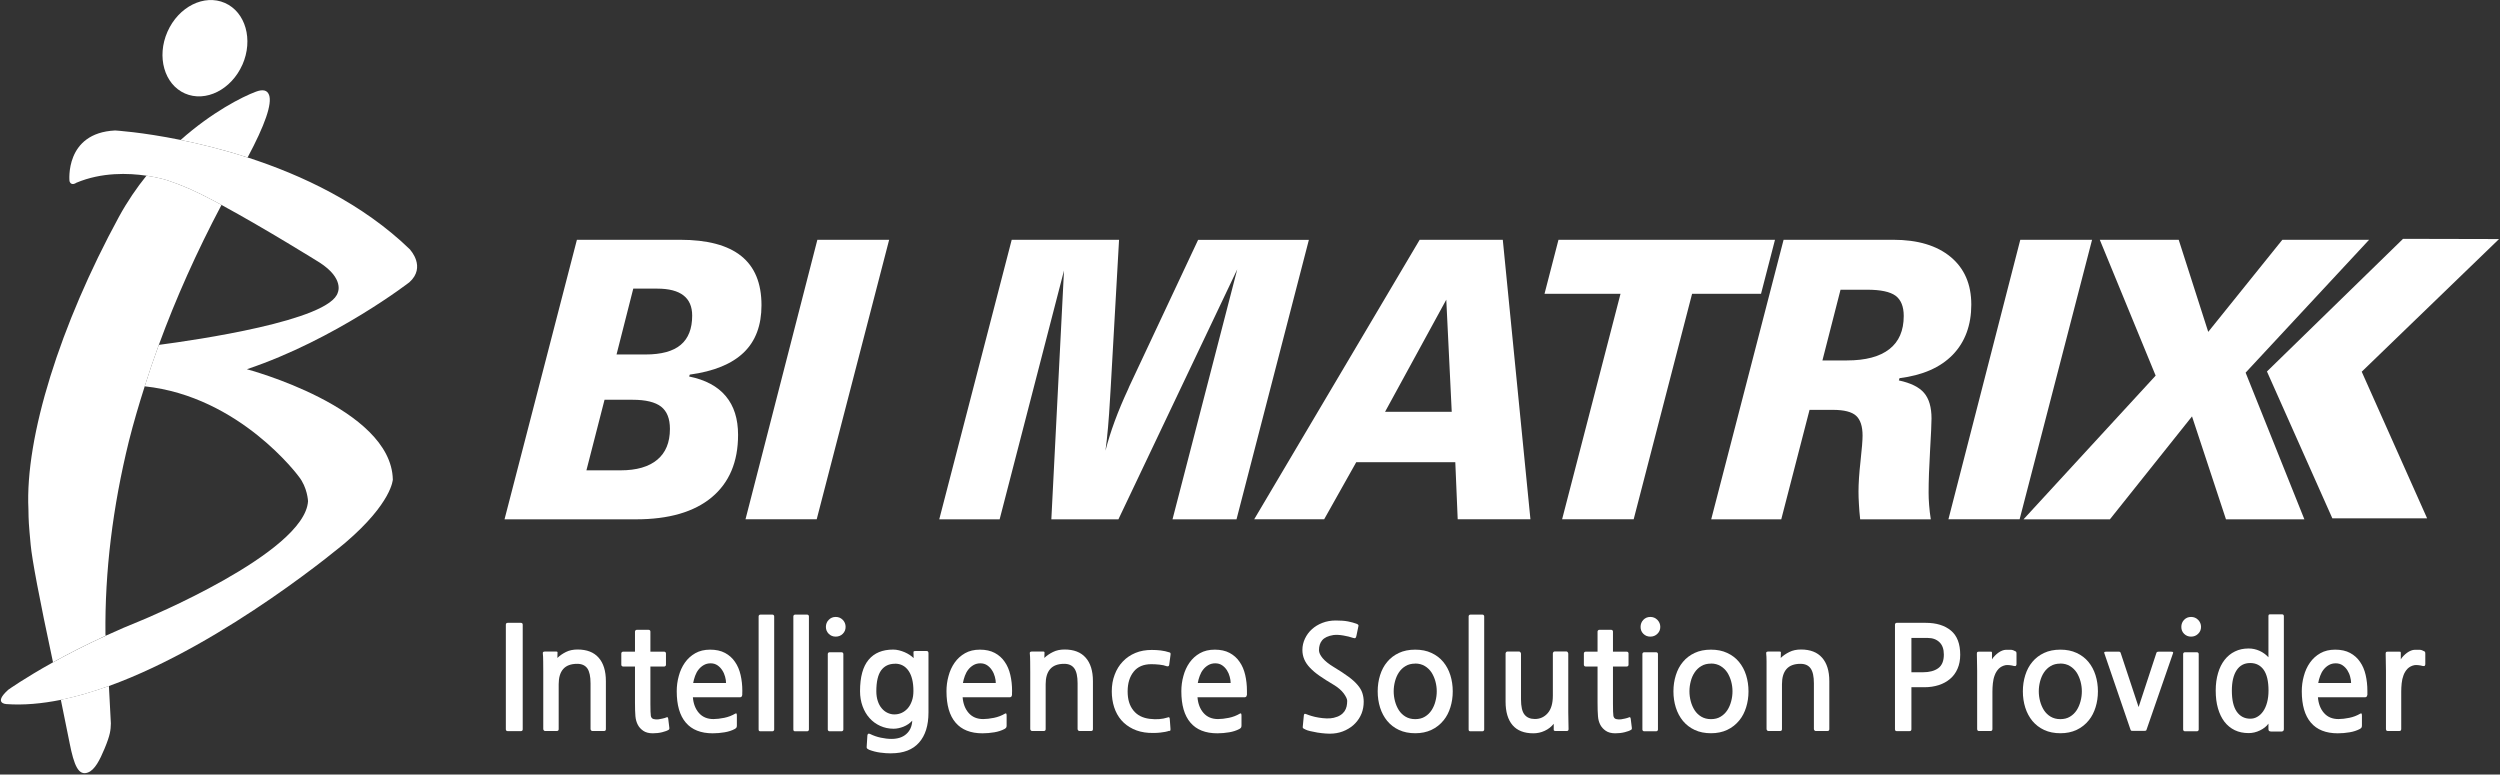
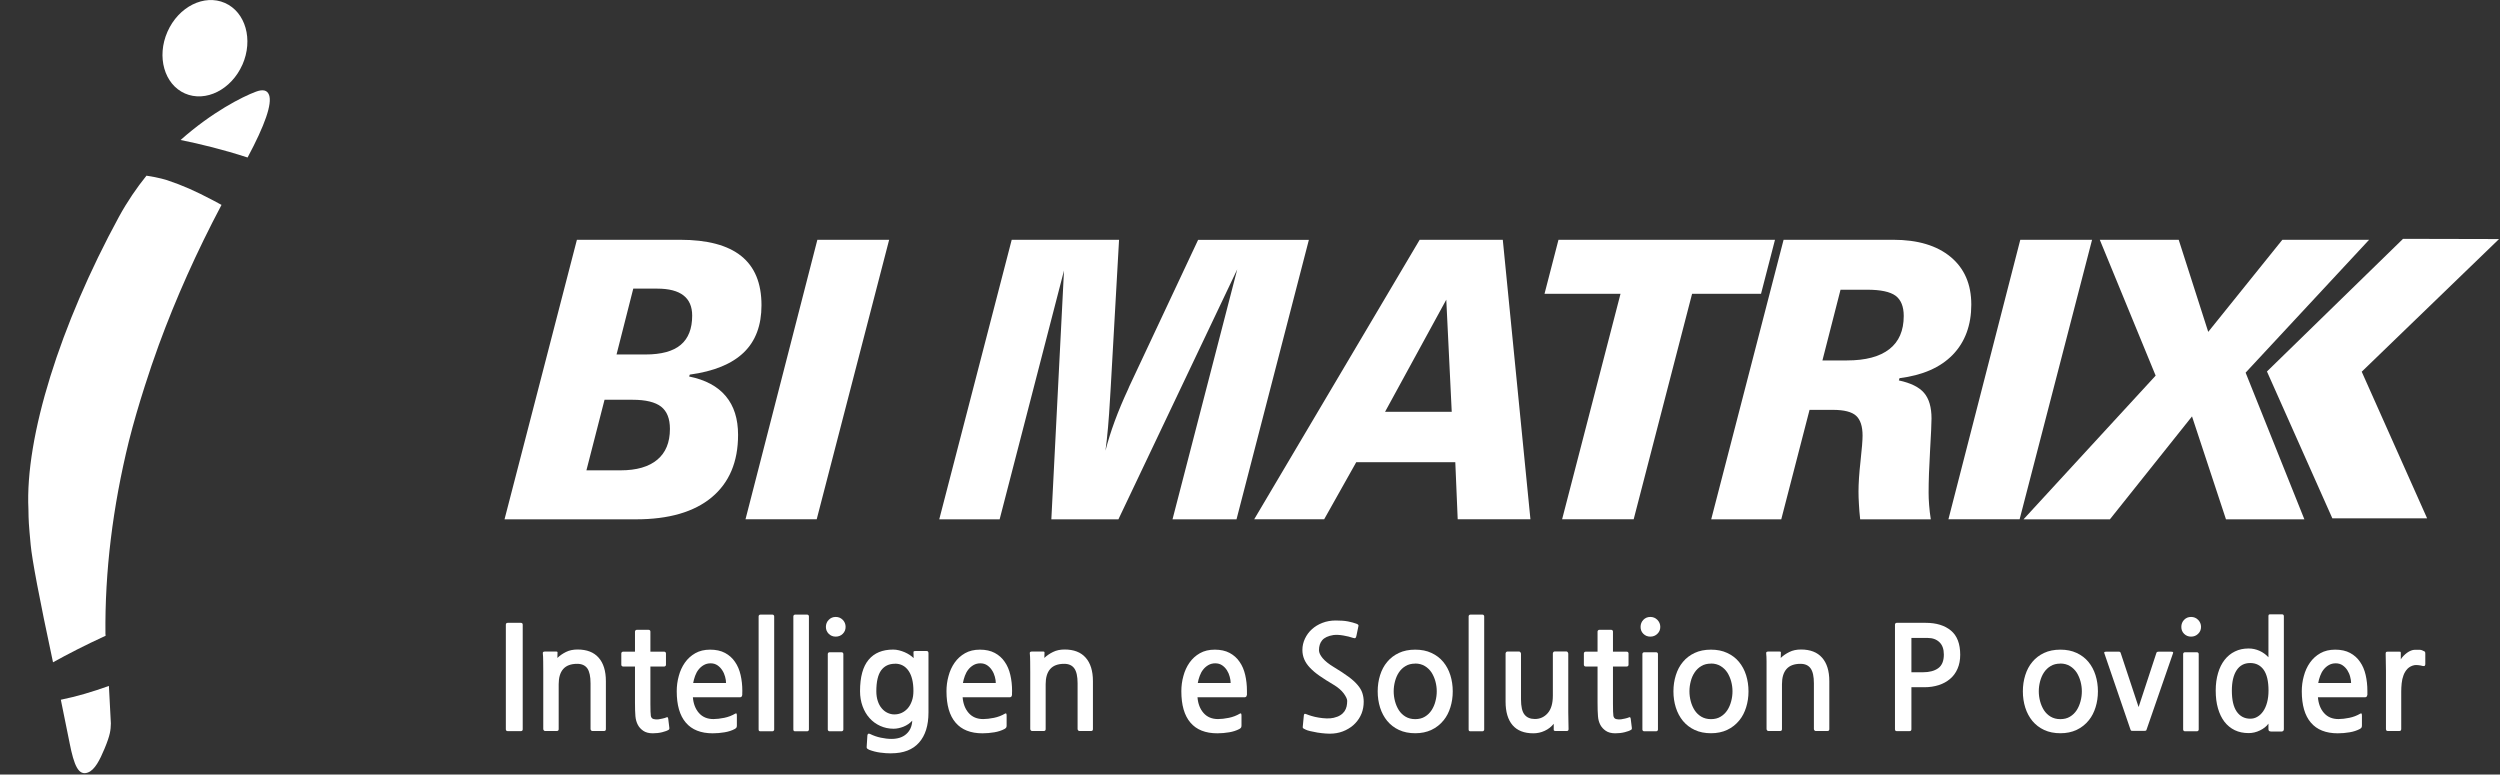
<svg xmlns="http://www.w3.org/2000/svg" width="794" height="246" viewBox="0 0 794 246" fill="none">
  <rect x="0" y="0" width="794" height="246" fill="#333333" stroke="none" />
  <g clip-path="url(#clip0_5290_45616)">
    <path d="M763.202 75.856L719.984 117.984L740.75 164.615H770.847L750.082 118.054L793.691 75.925L763.202 75.856Z" fill="white" />
    <path d="M22.092 235.926C23.524 243.174 24.933 246.475 27.936 245.344C30.13 244.513 31.701 241.374 33.203 237.772C35.073 233.271 35.143 231.886 35.212 229.739C35.027 225.792 34.819 221.821 34.588 217.851C29.46 219.697 24.333 221.221 19.32 222.237C20.175 226.369 21.099 230.893 22.092 235.903V235.926Z" fill="white" />
    <path d="M85.424 30.101C84.87 28.624 83.484 28.301 81.312 29.108C76.947 30.724 67.315 35.618 57.359 44.46C63.619 45.729 70.895 47.507 78.633 50.023C84.2 39.612 86.487 32.941 85.447 30.124L85.424 30.101Z" fill="white" />
    <path d="M33.49 201.388C33.282 181.605 35.754 161.175 40.951 140.053C42.406 134.282 44.115 128.488 45.963 122.693C47.349 118.307 48.85 113.921 50.444 109.535C55.849 94.784 62.478 79.964 70.355 65.075C69.454 64.59 68.576 64.105 67.699 63.644C61.901 60.596 58.09 58.911 53.077 57.226C53.077 57.226 50.49 56.372 46.517 55.795C43.399 59.673 40.419 64.013 37.786 68.838C19.099 103.187 7.92 138.783 9.029 161.752C9.075 165.469 9.121 166.346 9.745 173.063C10.184 177.703 12.401 189.615 16.836 210.345C21.409 207.805 27.045 204.897 33.536 201.919C33.536 201.734 33.536 201.55 33.49 201.388Z" fill="white" />
-     <path d="M130.33 79.342C115.132 64.591 95.775 55.542 78.613 50.002C70.898 47.509 63.622 45.708 57.339 44.438C44.959 41.922 36.551 41.438 36.551 41.438C20.474 42.222 22.068 57.504 22.068 57.504C22.599 59.259 24.262 58.035 24.262 58.035C32.347 54.642 40.847 54.965 46.483 55.796C50.456 56.396 53.043 57.227 53.043 57.227C58.055 58.912 61.867 60.574 67.664 63.645C68.496 64.083 69.397 64.568 70.321 65.076C84.572 72.809 101.503 83.382 101.503 83.382C109.403 88.483 107.301 92.869 107.301 92.869C104.876 101.826 61.913 108.036 50.433 109.536C48.816 113.922 47.338 118.308 45.952 122.694C76.211 125.926 94.851 151.296 94.851 151.296C97.669 154.805 97.831 159.191 97.831 159.191C96.768 175.696 45.143 196.934 45.143 196.934C40.986 198.596 37.128 200.281 33.502 201.943C27.011 204.921 21.398 207.83 16.802 210.369C7.724 215.424 2.642 219.049 2.642 219.049C-2.278 223.435 2.019 223.619 2.019 223.619C7.493 224.012 13.314 223.481 19.296 222.28C24.308 221.265 29.413 219.741 34.564 217.894C71.845 204.413 109.75 172.303 109.75 172.303C124.509 159.676 124.764 152.289 124.764 152.289C124.232 129.389 78.405 117.27 78.405 117.27C106.585 107.805 130.03 89.638 130.03 89.638C135.389 84.813 130.284 79.365 130.284 79.365L130.33 79.342Z" fill="white" />
    <path d="M76.985 20.546C73.474 28.487 65.32 32.573 58.737 29.687C52.177 26.802 49.682 18.007 53.193 10.066C56.704 2.125 64.858 -1.961 71.441 0.947C78.001 3.833 80.496 12.628 76.985 20.569V20.546Z" fill="white" />
    <path d="M160.242 164.915L183.225 76.155H216.001C224.64 76.155 231.108 77.864 235.404 81.303C239.7 84.743 241.849 89.937 241.849 96.931C241.849 103.326 239.978 108.335 236.213 111.959C232.448 115.583 226.742 117.938 219.074 118.977L218.866 119.577C224.017 120.616 227.897 122.693 230.507 125.81C233.117 128.926 234.411 133.012 234.411 138.114C234.411 146.701 231.616 153.303 226.026 157.966C220.436 162.606 212.421 164.938 201.981 164.938H160.219L160.242 164.915ZM186.251 149.379H197.084C202.189 149.379 206.069 148.248 208.749 146.009C211.428 143.769 212.768 140.514 212.768 136.221C212.768 132.966 211.844 130.634 209.973 129.157C208.102 127.703 205.076 126.964 200.895 126.964H192.002L186.251 149.356V149.379ZM195.813 112.582H205.03C210.042 112.582 213.761 111.567 216.186 109.535C218.612 107.504 219.836 104.411 219.836 100.232C219.836 97.37 218.912 95.246 217.064 93.815C215.216 92.384 212.444 91.668 208.772 91.668H201.126L195.813 112.582Z" fill="white" />
    <path d="M236.773 164.915L259.595 76.155H282.393L259.387 164.915H236.773Z" fill="white" />
    <path d="M298.312 164.915L321.319 76.155H355.412L352.756 123.224C352.709 123.917 352.64 125.025 352.548 126.595C352.178 133.289 351.693 138.806 351.092 143.146C352.64 137.098 355.042 130.565 358.299 123.594L358.622 122.809L380.52 76.178H415.699L392.716 164.938H372.389L392.947 85.551L355.204 164.938H333.907L337.926 85.92L317.484 164.938H298.336L298.312 164.915Z" fill="white" />
    <path d="M398.336 164.915L450.885 76.155H477.286L486.064 164.915H462.965L462.203 146.793H430.743L420.557 164.915H398.336ZM439.89 130.796H461.071L459.339 95.177L439.89 130.796Z" fill="white" />
    <path d="M496.129 164.915L514.677 93.307H490.539L494.974 76.155H563.738L559.303 93.307H537.406L518.858 164.915H496.129Z" fill="white" />
    <path d="M543.484 164.915L566.467 76.155H601.3C609.084 76.155 615.159 77.979 619.524 81.603C623.89 85.227 626.084 90.283 626.084 96.746C626.084 103.21 624.121 108.635 620.194 112.675C616.267 116.714 610.632 119.185 603.286 120.108L603.078 120.824C606.843 121.631 609.523 122.947 611.093 124.794C612.664 126.641 613.45 129.342 613.45 132.92C613.45 134.489 613.288 137.883 612.988 143.123C612.687 148.363 612.526 152.795 612.526 156.443C612.526 157.643 612.572 158.959 612.687 160.39C612.803 161.821 612.964 163.322 613.219 164.938H590.79C590.605 163.206 590.467 161.637 590.397 160.182C590.305 158.728 590.259 157.366 590.259 156.096C590.259 153.603 590.467 150.395 590.905 146.447C591.344 142.5 591.552 139.799 591.552 138.368C591.552 135.39 590.859 133.289 589.496 132.043C588.134 130.796 585.662 130.173 582.128 130.173H574.713L565.728 164.938H543.507L543.484 164.915ZM578.825 114.475H586.563C592.522 114.475 597.003 113.275 600.052 110.897C603.101 108.52 604.626 105.011 604.626 100.348C604.626 97.347 603.748 95.2 602.039 93.93C600.307 92.661 597.304 92.014 593.007 92.014H584.553L578.802 114.475H578.825Z" fill="white" />
    <path d="M618.82 164.915L641.642 76.155H664.44L641.434 164.915H618.82Z" fill="white" />
    <path d="M642.688 164.915L684.634 119.3L666.895 76.155H691.956L701.334 105.403L724.872 76.155H752.428L713.207 118.353L731.871 164.938H706.97L696.183 132.25L670.105 164.938H642.688V164.915Z" fill="white" />
    <path d="M165.415 232.207H161.257C160.864 232.207 160.656 231.999 160.656 231.607V198.412C160.656 198.019 160.864 197.812 161.257 197.812H165.415C165.807 197.812 166.015 198.019 166.015 198.412V231.607C166.015 231.999 165.807 232.207 165.415 232.207Z" fill="white" />
    <path d="M188.11 232.162C187.948 232.162 187.832 232.092 187.717 231.954C187.601 231.815 187.555 231.677 187.555 231.515V217.018C187.555 214.825 187.209 213.256 186.539 212.286C185.846 211.317 184.783 210.832 183.328 210.832C181.319 210.832 179.84 211.386 178.87 212.494C177.9 213.602 177.438 215.218 177.438 217.295V231.562C177.438 231.954 177.253 232.162 176.884 232.162H173.096C172.934 232.162 172.818 232.092 172.703 231.954C172.587 231.815 172.541 231.677 172.541 231.515V213.371C172.541 212.217 172.541 211.109 172.518 210.047C172.518 208.985 172.472 208.154 172.403 207.531C172.333 207.138 172.564 206.931 173.049 206.931H176.653C176.976 206.931 177.115 207.046 177.069 207.3L177.022 208.962C177.785 208.223 178.685 207.6 179.748 207.069C180.811 206.538 182.035 206.284 183.444 206.284C186.354 206.284 188.595 207.138 190.119 208.87C191.644 210.578 192.429 213.071 192.429 216.326V231.562C192.429 231.954 192.244 232.162 191.875 232.162H188.087H188.11Z" fill="white" />
    <path d="M212.342 231.789C211.926 232.066 211.233 232.32 210.309 232.551C209.386 232.782 208.392 232.898 207.33 232.898C206.059 232.898 205.043 232.621 204.281 232.09C203.519 231.559 202.964 230.935 202.595 230.243C202.179 229.458 201.902 228.535 201.809 227.473C201.717 226.411 201.671 224.957 201.671 223.133V211.683H197.882C197.721 211.683 197.605 211.637 197.49 211.521C197.374 211.406 197.328 211.291 197.328 211.129V207.528C197.328 207.366 197.374 207.251 197.49 207.135C197.605 207.02 197.721 206.974 197.882 206.974H201.671V200.579C201.671 200.418 201.74 200.302 201.855 200.187C201.971 200.072 202.109 200.025 202.271 200.025H205.967C206.152 200.025 206.29 200.072 206.406 200.187C206.521 200.302 206.567 200.418 206.567 200.579V206.974H210.956C211.118 206.974 211.233 207.02 211.349 207.135C211.464 207.251 211.511 207.366 211.511 207.528V211.129C211.511 211.291 211.464 211.406 211.349 211.521C211.233 211.637 211.118 211.683 210.956 211.683H206.567V223.456C206.567 225.534 206.614 226.826 206.706 227.38C206.822 227.934 207.122 228.258 207.584 228.373C208.046 228.488 208.554 228.535 209.131 228.465C209.524 228.396 209.963 228.327 210.448 228.211C210.933 228.096 211.372 227.981 211.718 227.819C211.88 227.75 211.973 227.75 212.042 227.819C212.111 227.865 212.157 228.004 212.227 228.258L212.596 231.259C212.619 231.466 212.55 231.651 212.365 231.813L212.342 231.789Z" fill="white" />
    <path d="M235.718 220.712C235.718 220.966 235.649 221.127 235.51 221.266C235.372 221.381 235.233 221.45 235.072 221.45H220.058C220.219 223.482 220.843 225.144 221.975 226.437C223.107 227.729 224.631 228.376 226.594 228.376C227.588 228.376 228.743 228.237 230.013 227.983C231.283 227.729 232.461 227.268 233.524 226.644C233.732 226.529 233.87 226.529 233.94 226.69C234.009 226.852 234.032 227.037 234.032 227.291V230.43C234.032 230.707 233.986 230.915 233.893 231.077C233.801 231.238 233.616 231.377 233.339 231.538C232.438 232.023 231.353 232.369 230.128 232.577C228.904 232.785 227.634 232.9 226.363 232.9C222.598 232.9 219.734 231.769 217.817 229.507C215.877 227.245 214.93 223.92 214.93 219.534C214.93 217.895 215.138 216.279 215.576 214.71C215.992 213.14 216.639 211.709 217.517 210.462C218.394 209.216 219.48 208.223 220.82 207.461C222.159 206.699 223.73 206.33 225.555 206.33C227.38 206.33 228.974 206.676 230.267 207.369C231.561 208.061 232.623 209.008 233.432 210.208C234.263 211.386 234.841 212.771 235.21 214.363C235.58 215.956 235.764 217.641 235.764 219.419C235.764 219.627 235.764 219.881 235.741 220.158C235.741 220.435 235.741 220.619 235.741 220.758L235.718 220.712ZM225.717 210.67C224.885 210.67 224.169 210.855 223.522 211.224C222.876 211.593 222.344 212.055 221.882 212.632C221.42 213.209 221.051 213.879 220.774 214.64C220.496 215.402 220.289 216.164 220.15 216.926H230.59C230.59 216.326 230.498 215.656 230.29 214.917C230.082 214.179 229.805 213.509 229.389 212.886C228.997 212.263 228.488 211.732 227.888 211.316C227.287 210.901 226.548 210.67 225.694 210.67H225.717Z" fill="white" />
    <path d="M241.446 232.252C241.122 232.252 240.938 232.067 240.938 231.698V195.755C240.938 195.594 240.984 195.478 241.099 195.363C241.215 195.247 241.33 195.201 241.492 195.201H245.326C245.488 195.201 245.603 195.247 245.719 195.363C245.834 195.478 245.881 195.594 245.881 195.755V231.698C245.881 231.859 245.834 231.975 245.719 232.09C245.603 232.205 245.488 232.252 245.326 232.252H241.446Z" fill="white" />
    <path d="M252.477 232.252C252.154 232.252 251.969 232.067 251.969 231.698V195.755C251.969 195.594 252.015 195.478 252.13 195.363C252.246 195.247 252.361 195.201 252.523 195.201H256.357C256.519 195.201 256.635 195.247 256.75 195.363C256.866 195.478 256.912 195.594 256.912 195.755V231.698C256.912 231.859 256.866 231.975 256.75 232.09C256.635 232.205 256.519 232.252 256.357 232.252H252.477Z" fill="white" />
    <path d="M265.423 202.195C264.545 202.195 263.806 201.895 263.206 201.295C262.605 200.695 262.305 199.979 262.305 199.102C262.305 198.225 262.605 197.463 263.206 196.863C263.806 196.24 264.545 195.939 265.423 195.939C266.301 195.939 267.04 196.24 267.664 196.863C268.264 197.486 268.564 198.225 268.564 199.102C268.564 199.979 268.264 200.695 267.664 201.295C267.063 201.895 266.301 202.195 265.423 202.195ZM263.46 232.251C263.298 232.251 263.182 232.205 263.067 232.09C262.951 231.974 262.905 231.859 262.905 231.697V207.712C262.905 207.551 262.951 207.435 263.067 207.32C263.182 207.205 263.298 207.158 263.46 207.158H267.294C267.456 207.158 267.571 207.205 267.687 207.32C267.802 207.435 267.848 207.551 267.848 207.712V231.697C267.848 231.859 267.802 231.974 267.687 232.09C267.571 232.205 267.456 232.251 267.294 232.251H263.46Z" fill="white" />
    <path d="M283.104 239.271C281.88 239.271 280.679 239.179 279.501 239.017C278.322 238.856 277.144 238.555 275.99 238.117C275.712 237.955 275.528 237.84 275.412 237.748C275.297 237.655 275.25 237.494 275.25 237.286L275.481 233.592C275.551 233.015 275.851 232.854 276.382 233.131C277.422 233.639 278.53 234.031 279.731 234.285C280.933 234.539 282.064 234.677 283.127 234.677C285.113 234.677 286.684 234.169 287.839 233.131C289.017 232.092 289.641 230.684 289.733 228.883C288.948 229.737 288.024 230.361 286.938 230.799C285.876 231.215 284.813 231.446 283.797 231.446C282.272 231.446 280.863 231.145 279.547 230.545C278.23 229.945 277.121 229.137 276.174 228.075C275.227 227.036 274.488 225.767 273.957 224.312C273.426 222.858 273.148 221.265 273.148 219.534C273.148 215.033 274.049 211.708 275.874 209.538C277.676 207.369 280.286 206.307 283.658 206.307C284.259 206.307 284.882 206.376 285.506 206.537C286.13 206.699 286.73 206.884 287.308 207.138C287.885 207.392 288.416 207.669 288.902 207.992C289.387 208.315 289.802 208.661 290.172 209.008L290.126 207.415C290.103 207.184 290.126 206.999 290.172 206.907C290.241 206.814 290.426 206.768 290.726 206.768H294.33C294.699 206.768 294.884 206.999 294.884 207.461V226.298C294.884 230.407 293.891 233.592 291.881 235.855C289.872 238.117 286.938 239.248 283.081 239.248L283.104 239.271ZM284.259 210.808C282.342 210.808 280.886 211.501 279.847 212.909C278.831 214.317 278.322 216.533 278.322 219.557C278.322 220.711 278.484 221.75 278.784 222.65C279.085 223.574 279.5 224.336 280.032 224.959C280.563 225.582 281.164 226.067 281.857 226.39C282.549 226.713 283.266 226.898 284.028 226.898C284.882 226.898 285.668 226.736 286.407 226.39C287.146 226.044 287.77 225.559 288.324 224.936C288.878 224.289 289.294 223.528 289.618 222.604C289.941 221.704 290.103 220.642 290.103 219.465C290.103 216.695 289.595 214.571 288.555 213.047C287.516 211.547 286.084 210.785 284.259 210.785V210.808Z" fill="white" />
    <path d="M321.39 220.712C321.39 220.966 321.321 221.127 321.182 221.266C321.044 221.381 320.905 221.45 320.743 221.45H305.729C305.891 223.482 306.515 225.144 307.647 226.437C308.778 227.729 310.303 228.376 312.266 228.376C313.259 228.376 314.414 228.237 315.685 227.983C316.955 227.729 318.133 227.268 319.196 226.644C319.404 226.529 319.542 226.529 319.612 226.69C319.681 226.852 319.704 227.037 319.704 227.291V230.43C319.704 230.707 319.658 230.915 319.565 231.077C319.473 231.238 319.288 231.377 319.011 231.538C318.087 232.023 317.025 232.369 315.8 232.577C314.576 232.785 313.306 232.9 312.035 232.9C308.27 232.9 305.406 231.769 303.489 229.507C301.549 227.245 300.602 223.92 300.602 219.534C300.602 217.895 300.809 216.279 301.248 214.71C301.664 213.14 302.311 211.709 303.189 210.462C304.066 209.216 305.152 208.223 306.492 207.461C307.831 206.699 309.402 206.33 311.227 206.33C313.052 206.33 314.645 206.676 315.939 207.369C317.232 208.061 318.295 209.008 319.103 210.208C319.935 211.386 320.512 212.771 320.882 214.363C321.252 215.956 321.436 217.641 321.436 219.419C321.436 219.627 321.436 219.881 321.413 220.158C321.413 220.435 321.413 220.619 321.413 220.758L321.39 220.712ZM311.389 210.67C310.557 210.67 309.841 210.855 309.194 211.224C308.547 211.593 308.016 212.055 307.554 212.632C307.092 213.209 306.723 213.879 306.445 214.64C306.168 215.402 305.96 216.164 305.822 216.926H316.262C316.262 216.326 316.17 215.656 315.962 214.917C315.754 214.179 315.477 213.509 315.061 212.886C314.668 212.263 314.16 211.732 313.56 211.316C312.959 210.901 312.22 210.67 311.365 210.67H311.389Z" fill="white" />
    <path d="M342.797 232.162C342.635 232.162 342.52 232.092 342.404 231.954C342.289 231.815 342.242 231.677 342.242 231.515V217.018C342.242 214.825 341.896 213.256 341.203 212.286C340.51 211.317 339.447 210.832 337.992 210.832C335.983 210.832 334.504 211.386 333.534 212.494C332.564 213.602 332.102 215.218 332.102 217.295V231.562C332.102 231.954 331.917 232.162 331.548 232.162H327.76C327.598 232.162 327.483 232.092 327.367 231.954C327.252 231.815 327.205 231.677 327.205 231.515V213.371C327.205 212.217 327.205 211.109 327.182 210.047C327.182 208.985 327.136 208.154 327.067 207.531C326.997 207.138 327.228 206.931 327.714 206.931H331.317C331.64 206.931 331.779 207.046 331.733 207.3L331.686 208.962C332.449 208.223 333.349 207.6 334.435 207.069C335.498 206.538 336.722 206.284 338.131 206.284C341.041 206.284 343.282 207.138 344.806 208.87C346.331 210.578 347.116 213.071 347.116 216.326V231.562C347.116 231.954 346.931 232.162 346.562 232.162H342.774H342.797Z" fill="white" />
-     <path d="M371.303 232.115C370.957 232.23 370.564 232.346 370.079 232.438C369.594 232.53 369.063 232.6 368.508 232.669C367.954 232.738 367.353 232.761 366.73 232.784C366.106 232.784 365.505 232.784 364.928 232.761C363.011 232.646 361.325 232.23 359.846 231.515C358.368 230.799 357.121 229.876 356.127 228.721C355.134 227.567 354.372 226.205 353.864 224.635C353.356 223.066 353.102 221.381 353.102 219.557C353.102 217.641 353.402 215.886 354.025 214.271C354.626 212.655 355.481 211.27 356.613 210.092C357.721 208.915 359.061 208.015 360.609 207.368C362.156 206.722 363.889 206.422 365.806 206.422C366.753 206.422 367.7 206.468 368.647 206.583C369.594 206.699 370.541 206.907 371.442 207.207C371.557 207.23 371.65 207.299 371.719 207.391C371.788 207.484 371.788 207.668 371.765 207.945L371.349 211.085C371.326 211.293 371.257 211.454 371.141 211.547C371.026 211.639 370.841 211.662 370.564 211.593C369.894 211.339 369.109 211.177 368.208 211.085C367.307 210.993 366.476 210.946 365.667 210.946C363.196 210.946 361.325 211.731 360.054 213.324C358.784 214.917 358.137 216.995 358.137 219.58C358.137 222.165 358.738 224.081 359.939 225.605C361.14 227.129 362.872 228.029 365.159 228.306C367.261 228.56 369.132 228.421 370.772 227.89C371.072 227.775 371.257 227.752 371.349 227.844C371.419 227.936 371.488 228.075 371.511 228.26L371.742 231.399C371.765 231.653 371.742 231.815 371.742 231.93C371.696 232.046 371.557 232.115 371.303 232.184V232.115Z" fill="white" />
    <path d="M395.984 220.712C395.984 220.966 395.915 221.127 395.776 221.266C395.637 221.381 395.499 221.45 395.337 221.45H380.323C380.485 223.482 381.109 225.144 382.24 226.437C383.372 227.729 384.897 228.376 386.86 228.376C387.853 228.376 389.008 228.237 390.279 227.983C391.549 227.729 392.727 227.268 393.79 226.644C393.997 226.529 394.136 226.529 394.205 226.69C394.275 226.852 394.298 227.037 394.298 227.291V230.43C394.298 230.707 394.252 230.915 394.159 231.077C394.067 231.238 393.882 231.377 393.605 231.538C392.681 232.023 391.618 232.369 390.394 232.577C389.17 232.785 387.899 232.9 386.629 232.9C382.864 232.9 380 231.769 378.083 229.507C376.142 227.245 375.195 223.92 375.195 219.534C375.195 217.895 375.403 216.279 375.842 214.71C376.258 213.14 376.905 211.709 377.782 210.462C378.66 209.216 379.746 208.223 381.085 207.461C382.425 206.699 383.996 206.33 385.821 206.33C387.645 206.33 389.239 206.676 390.533 207.369C391.826 208.061 392.889 209.008 393.697 210.208C394.529 211.386 395.106 212.771 395.476 214.363C395.845 215.956 396.03 217.641 396.03 219.419C396.03 219.627 396.03 219.881 396.03 220.158C396.03 220.435 396.03 220.619 396.03 220.758L395.984 220.712ZM385.982 210.67C385.151 210.67 384.435 210.855 383.788 211.224C383.141 211.593 382.61 212.055 382.148 212.632C381.686 213.209 381.316 213.879 381.039 214.64C380.739 215.402 380.554 216.164 380.416 216.926H390.856C390.856 216.326 390.764 215.656 390.556 214.917C390.371 214.179 390.071 213.509 389.678 212.886C389.285 212.263 388.777 211.732 388.177 211.316C387.576 210.901 386.837 210.67 385.982 210.67Z" fill="white" />
    <path d="M430.41 229.734C429.625 230.588 428.608 231.303 427.384 231.904C426.16 232.504 424.843 232.85 423.481 232.966C422.741 233.035 421.933 233.035 421.032 232.966C420.131 232.896 419.277 232.804 418.422 232.665C417.59 232.527 416.828 232.365 416.135 232.204C415.442 232.042 414.957 231.881 414.657 231.719C414.195 231.511 413.918 231.35 413.825 231.234C413.733 231.119 413.71 230.911 413.779 230.565L414.103 227.194C414.126 226.94 414.218 226.802 414.334 226.733C414.449 226.663 414.68 226.733 415.027 226.871C415.396 227.033 415.904 227.194 416.574 227.402C417.244 227.61 417.983 227.772 418.815 227.91C419.646 228.049 420.455 228.141 421.309 228.164C422.164 228.187 422.903 228.141 423.573 227.979C424.451 227.772 425.167 227.495 425.721 227.125C426.275 226.779 426.691 226.363 427.015 225.902C427.338 225.44 427.546 224.909 427.684 224.355C427.8 223.801 427.869 223.201 427.869 222.601C427.869 222.024 427.5 221.239 426.761 220.223C426.021 219.23 424.936 218.307 423.55 217.476C421.841 216.46 420.362 215.537 419.115 214.66C417.868 213.805 416.851 212.928 416.043 212.074C415.234 211.22 414.634 210.343 414.241 209.419C413.848 208.496 413.641 207.503 413.641 206.418C413.641 205.172 413.918 203.972 414.449 202.84C414.98 201.709 415.719 200.694 416.643 199.863C417.567 199.008 418.676 198.339 419.97 197.831C421.263 197.323 422.695 197.069 424.243 197.069C425.79 197.069 427.13 197.162 428.146 197.369C429.163 197.577 430.041 197.808 430.78 198.085C431.103 198.2 431.311 198.339 431.403 198.477C431.473 198.616 431.496 198.801 431.403 199.008L430.803 201.917C430.733 202.263 430.641 202.471 430.502 202.61C430.364 202.725 430.133 202.725 429.786 202.61C429.324 202.448 428.839 202.309 428.285 202.171C427.731 202.032 427.176 201.917 426.599 201.825C426.021 201.732 425.467 201.663 424.936 201.64C424.404 201.617 423.919 201.64 423.504 201.686C421.794 201.963 420.616 202.517 419.923 203.348C419.23 204.179 418.907 205.241 418.907 206.511C418.907 207.273 419.3 208.104 420.085 209.05C420.87 209.973 422.025 210.897 423.55 211.82C425.467 212.974 427.038 214.013 428.262 214.914C429.486 215.814 430.456 216.691 431.172 217.545C431.888 218.376 432.397 219.23 432.674 220.084C432.951 220.939 433.113 221.862 433.113 222.878C433.113 225.555 432.212 227.841 430.433 229.711L430.41 229.734Z" fill="white" />
    <path d="M458.551 228.699C457.466 230.061 456.149 231.1 454.624 231.815C453.1 232.531 451.391 232.877 449.473 232.877C447.556 232.877 445.801 232.531 444.323 231.838C442.821 231.146 441.597 230.176 440.581 228.976C439.587 227.752 438.825 226.344 438.317 224.728C437.809 223.112 437.555 221.404 437.555 219.581C437.555 217.757 437.809 216.049 438.317 214.433C438.825 212.817 439.564 211.409 440.581 210.208C441.574 209.008 442.821 208.061 444.299 207.369C445.778 206.676 447.51 206.33 449.473 206.33C451.437 206.33 453.146 206.676 454.624 207.369C456.126 208.061 457.373 209.008 458.366 210.208C459.36 211.409 460.122 212.817 460.63 214.433C461.138 216.049 461.392 217.757 461.392 219.581C461.392 221.404 461.138 223.043 460.653 224.613C460.168 226.183 459.475 227.545 458.551 228.699ZM449.473 210.762C448.295 210.762 447.256 211.016 446.401 211.547C445.524 212.055 444.831 212.748 444.276 213.579C443.722 214.41 443.329 215.356 443.052 216.395C442.775 217.434 442.636 218.496 442.636 219.557C442.636 220.619 442.775 221.681 443.052 222.72C443.329 223.759 443.745 224.728 444.276 225.559C444.831 226.413 445.524 227.083 446.401 227.614C447.256 228.122 448.295 228.399 449.473 228.399C450.652 228.399 451.691 228.145 452.546 227.614C453.4 227.106 454.116 226.413 454.671 225.559C455.225 224.705 455.641 223.759 455.895 222.72C456.172 221.681 456.311 220.619 456.311 219.557C456.311 218.496 456.172 217.48 455.895 216.441C455.618 215.402 455.202 214.456 454.671 213.602C454.116 212.771 453.423 212.078 452.546 211.547C451.668 211.016 450.652 210.739 449.473 210.739V210.762Z" fill="white" />
    <path d="M466.946 232.252C466.622 232.252 466.438 232.067 466.438 231.698V195.755C466.438 195.594 466.484 195.478 466.599 195.363C466.715 195.247 466.83 195.201 466.992 195.201H470.826C470.988 195.201 471.103 195.247 471.219 195.363C471.334 195.478 471.381 195.594 471.381 195.755V231.698C471.381 231.859 471.334 231.975 471.219 232.09C471.103 232.205 470.988 232.252 470.826 232.252H466.946Z" fill="white" />
    <path d="M493.971 232.161C493.809 232.161 493.694 232.114 493.579 232.045C493.463 231.976 493.44 231.86 493.463 231.699V229.875C492.678 230.845 491.708 231.607 490.576 232.114C489.444 232.645 488.243 232.899 486.995 232.899C484.039 232.899 481.845 232.022 480.366 230.291C478.911 228.559 478.172 226.089 478.172 222.858V207.576C478.172 207.414 478.218 207.276 478.334 207.137C478.449 206.999 478.565 206.929 478.726 206.929H482.468C482.63 206.929 482.745 206.999 482.884 207.16C482.999 207.322 483.069 207.46 483.069 207.622V222.119C483.069 224.404 483.438 226.02 484.177 226.943C484.917 227.89 486.025 228.352 487.481 228.352C489.121 228.352 490.483 227.728 491.569 226.482C492.655 225.235 493.186 223.388 493.186 220.918V207.553C493.186 207.391 493.232 207.253 493.348 207.114C493.463 206.976 493.578 206.906 493.74 206.906H497.528C497.69 206.906 497.806 206.999 497.921 207.16C498.036 207.322 498.083 207.483 498.083 207.645V226.251C498.083 227.197 498.083 228.121 498.129 229.044C498.152 229.944 498.175 230.799 498.175 231.56C498.175 231.953 498.013 232.161 497.667 232.161H493.971Z" fill="white" />
    <path d="M518.03 231.789C517.614 232.066 516.921 232.32 515.997 232.551C515.073 232.782 514.08 232.898 513.018 232.898C511.747 232.898 510.731 232.621 509.969 232.09C509.206 231.559 508.652 230.935 508.282 230.243C507.867 229.458 507.589 228.535 507.52 227.473C507.428 226.411 507.382 224.957 507.382 223.133V211.683H503.593C503.432 211.683 503.316 211.637 503.201 211.521C503.085 211.406 503.039 211.291 503.039 211.129V207.528C503.039 207.366 503.085 207.251 503.201 207.135C503.316 207.02 503.432 206.974 503.593 206.974H507.382V200.579C507.382 200.418 507.451 200.302 507.566 200.187C507.682 200.072 507.82 200.025 507.982 200.025H511.678C511.863 200.025 512.001 200.072 512.117 200.187C512.232 200.302 512.278 200.418 512.278 200.579V206.974H516.667C516.829 206.974 516.944 207.02 517.06 207.135C517.175 207.251 517.221 207.366 517.221 207.528V211.129C517.221 211.291 517.175 211.406 517.06 211.521C516.944 211.637 516.829 211.683 516.667 211.683H512.278V223.456C512.278 225.534 512.325 226.826 512.417 227.38C512.533 227.934 512.833 228.258 513.272 228.373C513.734 228.488 514.242 228.535 514.819 228.465C515.212 228.396 515.651 228.327 516.136 228.211C516.621 228.096 517.037 227.981 517.406 227.819C517.568 227.75 517.66 227.75 517.73 227.819C517.799 227.865 517.845 228.004 517.914 228.258L518.284 231.259C518.307 231.466 518.238 231.651 518.053 231.813L518.03 231.789Z" fill="white" />
    <path d="M524.142 202.195C523.264 202.195 522.525 201.895 521.925 201.295C521.324 200.695 521.047 199.979 521.047 199.102C521.047 198.225 521.347 197.463 521.925 196.863C522.525 196.24 523.264 195.939 524.142 195.939C525.02 195.939 525.759 196.24 526.383 196.863C526.983 197.486 527.307 198.225 527.307 199.102C527.307 199.979 527.006 200.695 526.383 201.295C525.782 201.895 525.02 202.195 524.142 202.195ZM522.179 232.251C522.017 232.251 521.901 232.205 521.786 232.09C521.671 231.974 521.624 231.859 521.624 231.697V207.712C521.624 207.551 521.671 207.435 521.786 207.32C521.901 207.205 522.017 207.158 522.179 207.158H526.013C526.175 207.158 526.29 207.205 526.406 207.32C526.521 207.435 526.567 207.551 526.567 207.712V231.697C526.567 231.859 526.521 231.974 526.406 232.09C526.29 232.205 526.175 232.251 526.013 232.251H522.179Z" fill="white" />
    <path d="M552.481 228.699C551.395 230.061 550.079 231.1 548.554 231.815C547.03 232.531 545.32 232.877 543.403 232.877C541.486 232.877 539.731 232.531 538.252 231.838C536.751 231.146 535.527 230.176 534.51 228.976C533.517 227.752 532.755 226.344 532.247 224.728C531.738 223.112 531.484 221.404 531.484 219.581C531.484 217.757 531.738 216.049 532.247 214.433C532.755 212.817 533.494 211.409 534.51 210.208C535.503 209.008 536.751 208.061 538.229 207.369C539.707 206.676 541.44 206.33 543.403 206.33C545.367 206.33 547.076 206.676 548.554 207.369C550.056 208.061 551.303 209.008 552.296 210.208C553.289 211.409 554.052 212.817 554.56 214.433C555.068 216.049 555.322 217.757 555.322 219.581C555.322 221.404 555.068 223.043 554.583 224.613C554.098 226.183 553.405 227.545 552.481 228.699ZM543.403 210.762C542.225 210.762 541.186 211.016 540.331 211.547C539.453 212.055 538.76 212.748 538.206 213.579C537.652 214.41 537.236 215.356 536.982 216.395C536.705 217.434 536.566 218.496 536.566 219.557C536.566 220.619 536.705 221.681 536.982 222.72C537.259 223.759 537.675 224.728 538.206 225.559C538.76 226.413 539.453 227.083 540.331 227.614C541.186 228.122 542.225 228.399 543.403 228.399C544.581 228.399 545.621 228.145 546.475 227.614C547.33 227.106 548.046 226.413 548.6 225.559C549.155 224.705 549.547 223.759 549.825 222.72C550.102 221.681 550.24 220.619 550.24 219.557C550.24 218.496 550.102 217.48 549.825 216.441C549.547 215.402 549.132 214.456 548.6 213.602C548.046 212.771 547.353 212.078 546.475 211.547C545.598 211.016 544.581 210.739 543.403 210.739V210.762Z" fill="white" />
    <path d="M576.649 232.162C576.487 232.162 576.371 232.092 576.256 231.954C576.14 231.815 576.094 231.677 576.094 231.515V217.018C576.094 214.825 575.748 213.256 575.055 212.286C574.362 211.317 573.299 210.832 571.844 210.832C569.835 210.832 568.356 211.386 567.386 212.494C566.416 213.602 565.954 215.218 565.954 217.295V231.562C565.954 231.954 565.769 232.162 565.4 232.162H561.612C561.45 232.162 561.334 232.092 561.219 231.954C561.103 231.815 561.057 231.677 561.057 231.515V213.371C561.057 212.217 561.057 211.109 561.057 210.047C561.057 208.985 561.011 208.154 560.942 207.531C560.872 207.138 561.103 206.931 561.589 206.931H565.192C565.515 206.931 565.654 207.046 565.608 207.3L565.561 208.962C566.324 208.223 567.224 207.6 568.31 207.069C569.373 206.538 570.597 206.284 572.006 206.284C574.916 206.284 577.157 207.138 578.681 208.87C580.206 210.578 580.991 213.071 580.991 216.326V231.562C580.991 231.954 580.806 232.162 580.437 232.162H576.649Z" fill="white" />
    <path d="M607.064 218.241V231.607C607.064 231.999 606.856 232.207 606.463 232.207H602.398C602.029 232.207 601.844 231.999 601.844 231.607V198.366C601.844 198.204 601.89 198.089 602.005 197.973C602.121 197.858 602.236 197.812 602.398 197.812H611.614C614.987 197.812 617.666 198.643 619.629 200.282C621.593 201.921 622.563 204.483 622.563 207.946C622.563 209.608 622.286 211.108 621.708 212.401C621.154 213.694 620.346 214.779 619.329 215.633C618.313 216.487 617.112 217.156 615.726 217.595C614.34 218.033 612.839 218.264 611.176 218.264H607.018L607.064 218.241ZM607.064 202.613V213.509H610.76C612.792 213.509 614.409 213.07 615.587 212.216C616.765 211.362 617.366 209.908 617.366 207.899C617.366 206.168 616.904 204.852 615.957 203.952C615.01 203.052 613.786 202.613 612.261 202.613H607.064Z" fill="white" />
-     <path d="M639.77 211.547C639.17 211.385 638.639 211.293 638.177 211.247C637.715 211.201 637.322 211.201 636.999 211.247C636.098 211.431 635.359 211.824 634.781 212.401C634.227 213.001 633.788 213.694 633.511 214.479C633.21 215.263 633.026 216.118 632.933 217.041C632.841 217.941 632.795 218.818 632.795 219.649V231.515C632.795 231.93 632.61 232.161 632.24 232.161H628.452C628.129 232.161 627.944 231.93 627.944 231.469V213.094C627.944 212.124 627.944 211.154 627.898 210.185C627.875 209.215 627.852 208.361 627.852 207.623C627.852 207.346 627.898 207.184 627.99 207.092C628.083 207.022 628.244 206.976 628.452 206.976H632.24C632.448 206.976 632.587 206.999 632.61 207.068C632.633 207.138 632.656 207.23 632.656 207.392V209.423C632.864 209.054 633.141 208.684 633.511 208.315C633.857 207.946 634.25 207.623 634.642 207.322C635.058 207.022 635.474 206.791 635.89 206.63C636.306 206.468 636.721 206.376 637.068 206.376C637.645 206.376 638.177 206.376 638.638 206.376C639.1 206.376 639.609 206.561 640.117 206.861C640.279 206.93 640.371 207.022 640.394 207.161C640.417 207.299 640.44 207.438 640.44 207.553V210.97C640.44 211.085 640.394 211.224 640.302 211.385C640.209 211.547 640.024 211.593 639.747 211.524L639.77 211.547Z" fill="white" />
    <path d="M663.457 228.699C662.372 230.061 661.055 231.1 659.531 231.815C658.006 232.531 656.297 232.877 654.38 232.877C652.463 232.877 650.707 232.531 649.229 231.838C647.727 231.146 646.503 230.176 645.487 228.976C644.494 227.752 643.731 226.344 643.223 224.728C642.715 223.112 642.461 221.404 642.461 219.581C642.461 217.757 642.715 216.049 643.223 214.433C643.731 212.817 644.47 211.409 645.487 210.208C646.48 209.008 647.727 208.061 649.206 207.369C650.684 206.676 652.416 206.33 654.38 206.33C656.343 206.33 658.052 206.676 659.531 207.369C661.032 208.061 662.279 209.008 663.273 210.208C664.266 211.409 665.028 212.817 665.536 214.433C666.044 216.049 666.299 217.757 666.299 219.581C666.299 221.404 666.044 223.043 665.559 224.613C665.074 226.183 664.381 227.545 663.457 228.699ZM654.357 210.762C653.179 210.762 652.139 211.016 651.285 211.547C650.407 212.055 649.714 212.748 649.159 213.579C648.605 214.41 648.212 215.356 647.935 216.395C647.658 217.434 647.519 218.496 647.519 219.557C647.519 220.619 647.658 221.681 647.935 222.72C648.212 223.759 648.628 224.728 649.159 225.559C649.714 226.413 650.407 227.083 651.285 227.614C652.139 228.122 653.179 228.399 654.357 228.399C655.535 228.399 656.574 228.145 657.429 227.614C658.283 227.106 658.999 226.413 659.554 225.559C660.108 224.705 660.501 223.759 660.778 222.72C661.055 221.681 661.194 220.619 661.194 219.557C661.194 218.496 661.055 217.48 660.778 216.441C660.501 215.402 660.085 214.456 659.554 213.602C658.999 212.771 658.306 212.078 657.429 211.547C656.551 211.016 655.535 210.739 654.357 210.739V210.762Z" fill="white" />
    <path d="M681.53 232.045C681.53 232.045 681.345 232.114 681.161 232.114H677.234C677.049 232.114 676.934 232.114 676.841 232.045C676.772 231.999 676.703 231.884 676.633 231.699L668.341 207.483C668.272 207.322 668.272 207.206 668.341 207.114C668.41 207.022 668.595 206.976 668.942 206.976H672.914C673.076 206.976 673.192 206.976 673.284 207.045C673.376 207.091 673.446 207.183 673.515 207.345L679.22 224.566L684.879 207.345C684.949 207.183 685.018 207.091 685.134 207.045C685.249 206.999 685.365 206.976 685.526 206.976H689.545C689.869 206.976 690.077 207.022 690.146 207.114C690.215 207.206 690.215 207.322 690.146 207.483L681.761 231.699C681.692 231.884 681.646 231.999 681.576 232.045H681.53Z" fill="white" />
    <path d="M695.884 202.195C695.007 202.195 694.267 201.895 693.667 201.295C693.066 200.695 692.789 199.979 692.789 199.102C692.789 198.225 693.089 197.463 693.667 196.863C694.267 196.24 695.007 195.939 695.884 195.939C696.762 195.939 697.501 196.24 698.125 196.863C698.725 197.486 699.049 198.225 699.049 199.102C699.049 199.979 698.748 200.695 698.125 201.295C697.524 201.895 696.762 202.195 695.884 202.195ZM693.921 232.251C693.759 232.251 693.644 232.205 693.528 232.09C693.413 231.974 693.367 231.859 693.367 231.697V207.712C693.367 207.551 693.413 207.435 693.528 207.32C693.644 207.205 693.759 207.158 693.921 207.158H697.755C697.917 207.158 698.032 207.205 698.148 207.32C698.263 207.435 698.31 207.551 698.31 207.712V231.697C698.31 231.859 698.263 231.974 698.148 232.09C698.032 232.205 697.917 232.251 697.755 232.251H693.921Z" fill="white" />
    <path d="M721.15 232.298C720.688 232.298 720.457 232.044 720.457 231.56V229.828C719.857 230.682 718.956 231.398 717.778 231.975C716.6 232.552 715.399 232.829 714.175 232.829C712.535 232.829 711.056 232.529 709.763 231.906C708.469 231.283 707.384 230.382 706.483 229.228C705.582 228.051 704.912 226.643 704.427 224.981C703.942 223.318 703.711 221.426 703.711 219.325C703.711 217.224 703.965 215.447 704.45 213.785C704.935 212.123 705.628 210.737 706.529 209.583C707.43 208.429 708.515 207.529 709.809 206.905C711.102 206.259 712.558 205.959 714.175 205.959C715.399 205.959 716.531 206.213 717.616 206.698C718.702 207.183 719.649 207.875 720.457 208.752V195.71C720.457 195.456 720.504 195.317 720.573 195.225C720.642 195.156 720.781 195.109 721.012 195.109H724.754C725.146 195.109 725.354 195.317 725.354 195.71V231.606C725.354 231.86 725.285 232.021 725.123 232.16C724.962 232.275 724.8 232.344 724.615 232.344H721.15V232.298ZM714.683 210.576C712.789 210.576 711.357 211.338 710.34 212.884C709.347 214.408 708.839 216.555 708.839 219.325C708.839 222.303 709.347 224.519 710.386 226.019C711.426 227.497 712.858 228.259 714.683 228.259C715.468 228.259 716.23 228.074 716.923 227.658C717.616 227.266 718.24 226.689 718.771 225.927C719.302 225.165 719.718 224.242 720.018 223.134C720.319 222.026 720.48 220.756 720.48 219.325C720.48 216.393 719.972 214.2 718.956 212.746C717.94 211.315 716.507 210.576 714.683 210.576Z" fill="white" />
    <path d="M751.835 220.712C751.835 220.966 751.766 221.127 751.628 221.266C751.489 221.381 751.35 221.45 751.189 221.45H736.175C736.336 223.482 736.96 225.144 738.092 226.437C739.224 227.729 740.748 228.376 742.712 228.376C743.705 228.376 744.86 228.237 746.13 227.983C747.401 227.729 748.579 227.268 749.641 226.644C749.849 226.529 749.988 226.529 750.057 226.69C750.126 226.852 750.149 227.037 750.149 227.291V230.43C750.149 230.707 750.103 230.915 750.011 231.077C749.918 231.238 749.734 231.377 749.456 231.538C748.532 232.023 747.47 232.369 746.246 232.577C745.021 232.785 743.751 232.9 742.481 232.9C738.716 232.9 735.851 231.769 733.934 229.507C731.994 227.245 731.047 223.92 731.047 219.534C731.047 217.895 731.255 216.279 731.694 214.71C732.109 213.14 732.756 211.709 733.634 210.462C734.512 209.216 735.597 208.223 736.937 207.461C738.277 206.699 739.847 206.33 741.672 206.33C743.497 206.33 745.091 206.676 746.384 207.369C747.678 208.061 748.74 209.008 749.549 210.208C750.38 211.386 750.958 212.771 751.327 214.363C751.697 215.956 751.882 217.641 751.882 219.419C751.882 219.627 751.882 219.881 751.882 220.158C751.882 220.435 751.882 220.619 751.882 220.758L751.835 220.712ZM741.834 210.67C741.002 210.67 740.286 210.855 739.639 211.224C738.993 211.593 738.461 212.055 737.999 212.632C737.537 213.209 737.168 213.879 736.891 214.64C736.59 215.402 736.406 216.164 736.267 216.926H746.708C746.708 216.326 746.615 215.656 746.407 214.917C746.223 214.179 745.922 213.509 745.53 212.886C745.137 212.263 744.629 211.732 744.028 211.316C743.428 210.901 742.688 210.67 741.834 210.67Z" fill="white" />
    <path d="M769.606 211.547C769.006 211.385 768.474 211.293 768.012 211.247C767.55 211.201 767.158 211.201 766.834 211.247C765.934 211.431 765.194 211.824 764.617 212.401C764.063 213.001 763.624 213.694 763.347 214.479C763.046 215.263 762.862 216.118 762.769 217.041C762.677 217.941 762.631 218.818 762.631 219.649V231.515C762.631 231.93 762.446 232.161 762.076 232.161H758.288C757.965 232.161 757.78 231.93 757.78 231.469V213.094C757.78 212.124 757.78 211.154 757.734 210.185C757.711 209.215 757.688 208.361 757.688 207.623C757.688 207.346 757.734 207.184 757.826 207.092C757.918 207.022 758.08 206.976 758.288 206.976H762.076C762.284 206.976 762.423 206.999 762.446 207.068C762.469 207.138 762.492 207.23 762.492 207.392V209.423C762.7 209.054 762.977 208.684 763.347 208.315C763.693 207.946 764.086 207.623 764.478 207.322C764.894 207.022 765.31 206.791 765.726 206.63C766.141 206.468 766.557 206.376 766.904 206.376C767.481 206.376 768.012 206.376 768.474 206.376C768.936 206.376 769.445 206.561 769.953 206.861C770.114 206.93 770.207 207.022 770.23 207.161C770.253 207.299 770.276 207.438 770.276 207.553V210.97C770.276 211.085 770.23 211.224 770.138 211.385C770.045 211.547 769.86 211.593 769.583 211.524L769.606 211.547Z" fill="white" />
  </g>
  <defs>
    <clipPath id="clip0_5290_45616">
      <rect width="793.385" height="245.571" fill="white" transform="translate(0.312)" />
    </clipPath>
  </defs>
</svg>